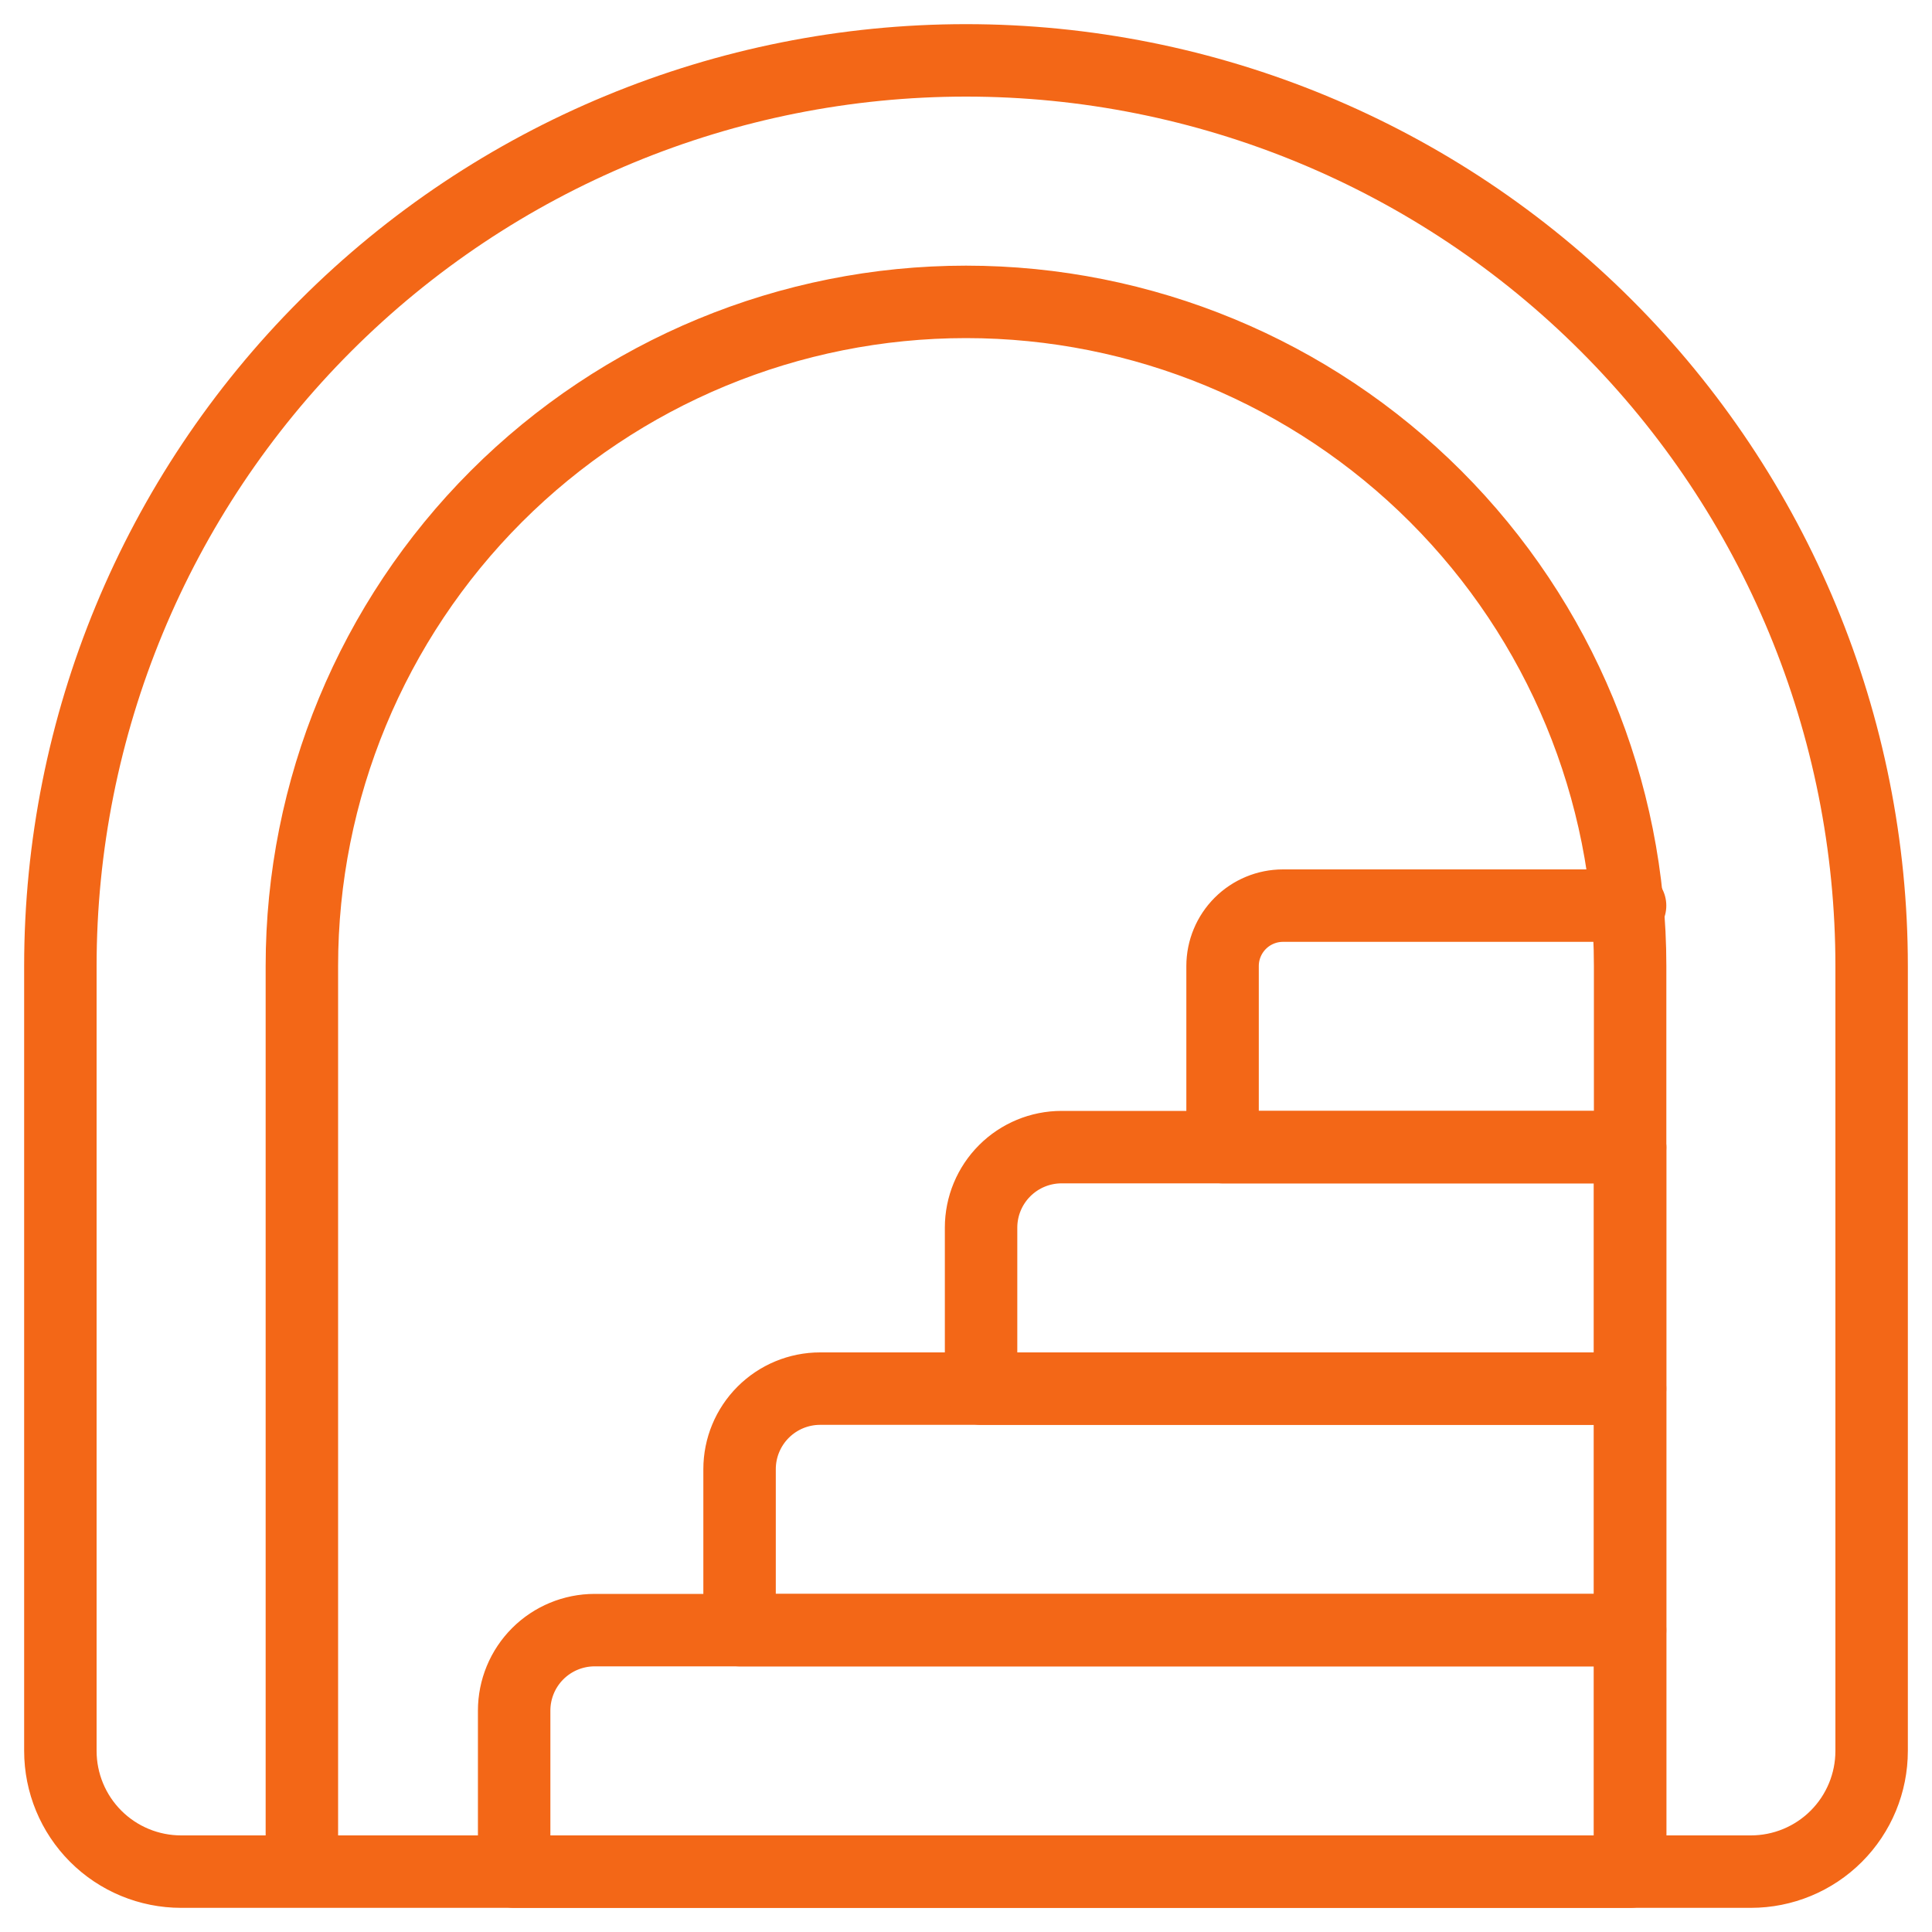
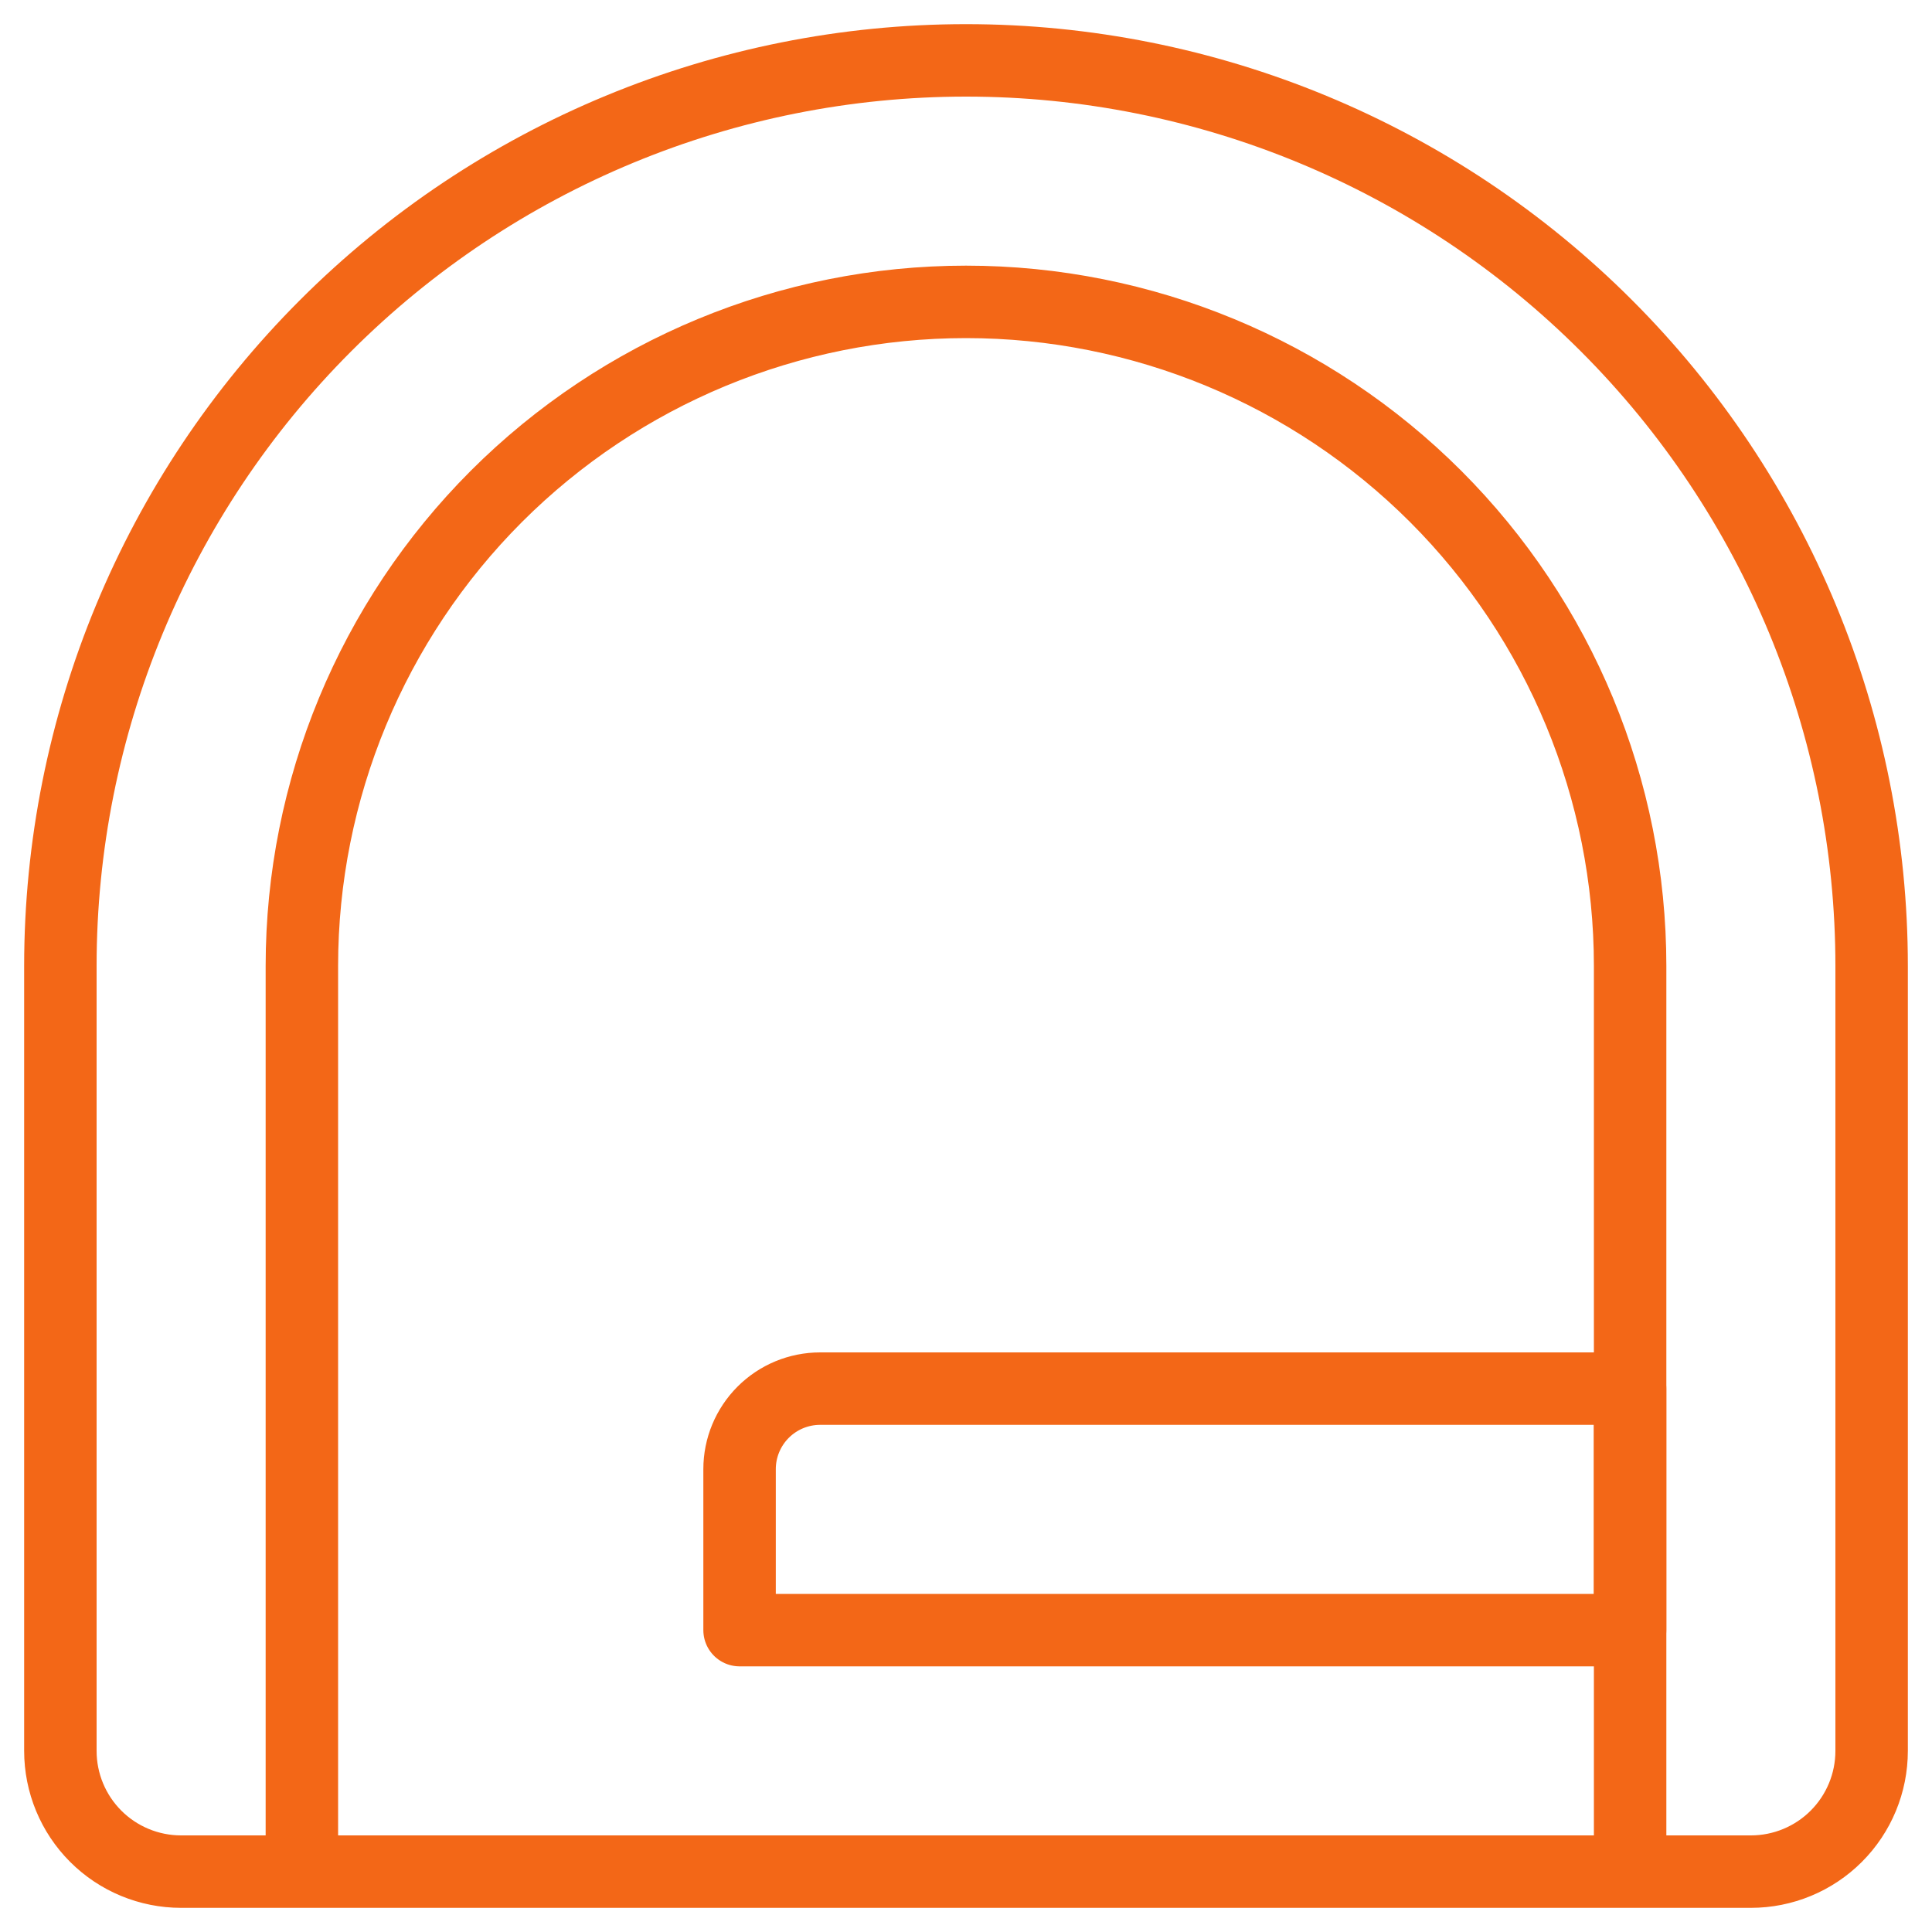
<svg xmlns="http://www.w3.org/2000/svg" width="40" height="40" viewBox="0 0 40 40" fill="none">
  <g clip-path="url(#clip0_16240_70575)">
    <path d="M33.75 38.75V20C33.75 16.353 32.301 12.856 29.723 10.277C27.144 7.699 23.647 6.25 20 6.25C16.353 6.25 12.856 7.699 10.277 10.277C7.699 12.856 6.25 16.353 6.25 20V38.75M38.75 36.25C38.75 36.913 38.487 37.549 38.018 38.018C37.549 38.487 36.913 38.75 36.25 38.75H3.75C3.087 38.75 2.451 38.487 1.982 38.018C1.513 37.549 1.25 36.913 1.25 36.25V20C1.25 15.027 3.225 10.258 6.742 6.742C10.258 3.225 15.027 1.25 20 1.25C24.973 1.25 29.742 3.225 33.258 6.742C36.775 10.258 38.75 15.027 38.75 20V36.25Z" stroke="#F36717" stroke-width="1.5" stroke-linecap="round" stroke-linejoin="round" />
    <path d="M16.979 28.75H33.749V33.75H15.312V30.417C15.312 29.975 15.488 29.551 15.801 29.238C16.113 28.926 16.537 28.75 16.979 28.75Z" stroke="#F36717" stroke-width="1.5" stroke-linecap="round" stroke-linejoin="round" />
-     <path d="M12.311 33.75H33.749V38.75H10.645V35.417C10.645 34.975 10.82 34.551 11.133 34.238C11.445 33.926 11.869 33.75 12.311 33.75Z" stroke="#F36717" stroke-width="1.5" stroke-linecap="round" stroke-linejoin="round" />
-     <path d="M21.979 23.75H33.749V28.75H20.312V25.417C20.312 24.975 20.488 24.551 20.801 24.238C21.113 23.926 21.537 23.75 21.979 23.75Z" stroke="#F36717" stroke-width="1.5" stroke-linecap="round" stroke-linejoin="round" />
-     <path d="M33.749 23.75H25.312V20C25.312 19.669 25.444 19.351 25.679 19.116C25.913 18.882 26.231 18.75 26.562 18.75H33.749" stroke="#F36717" stroke-width="1.5" stroke-linecap="round" stroke-linejoin="round" />
  </g>
  <defs>
    <clipPath id="clip0_16240_70575">
      <rect width="40" height="40" fill="white" />
    </clipPath>
  </defs>
</svg>